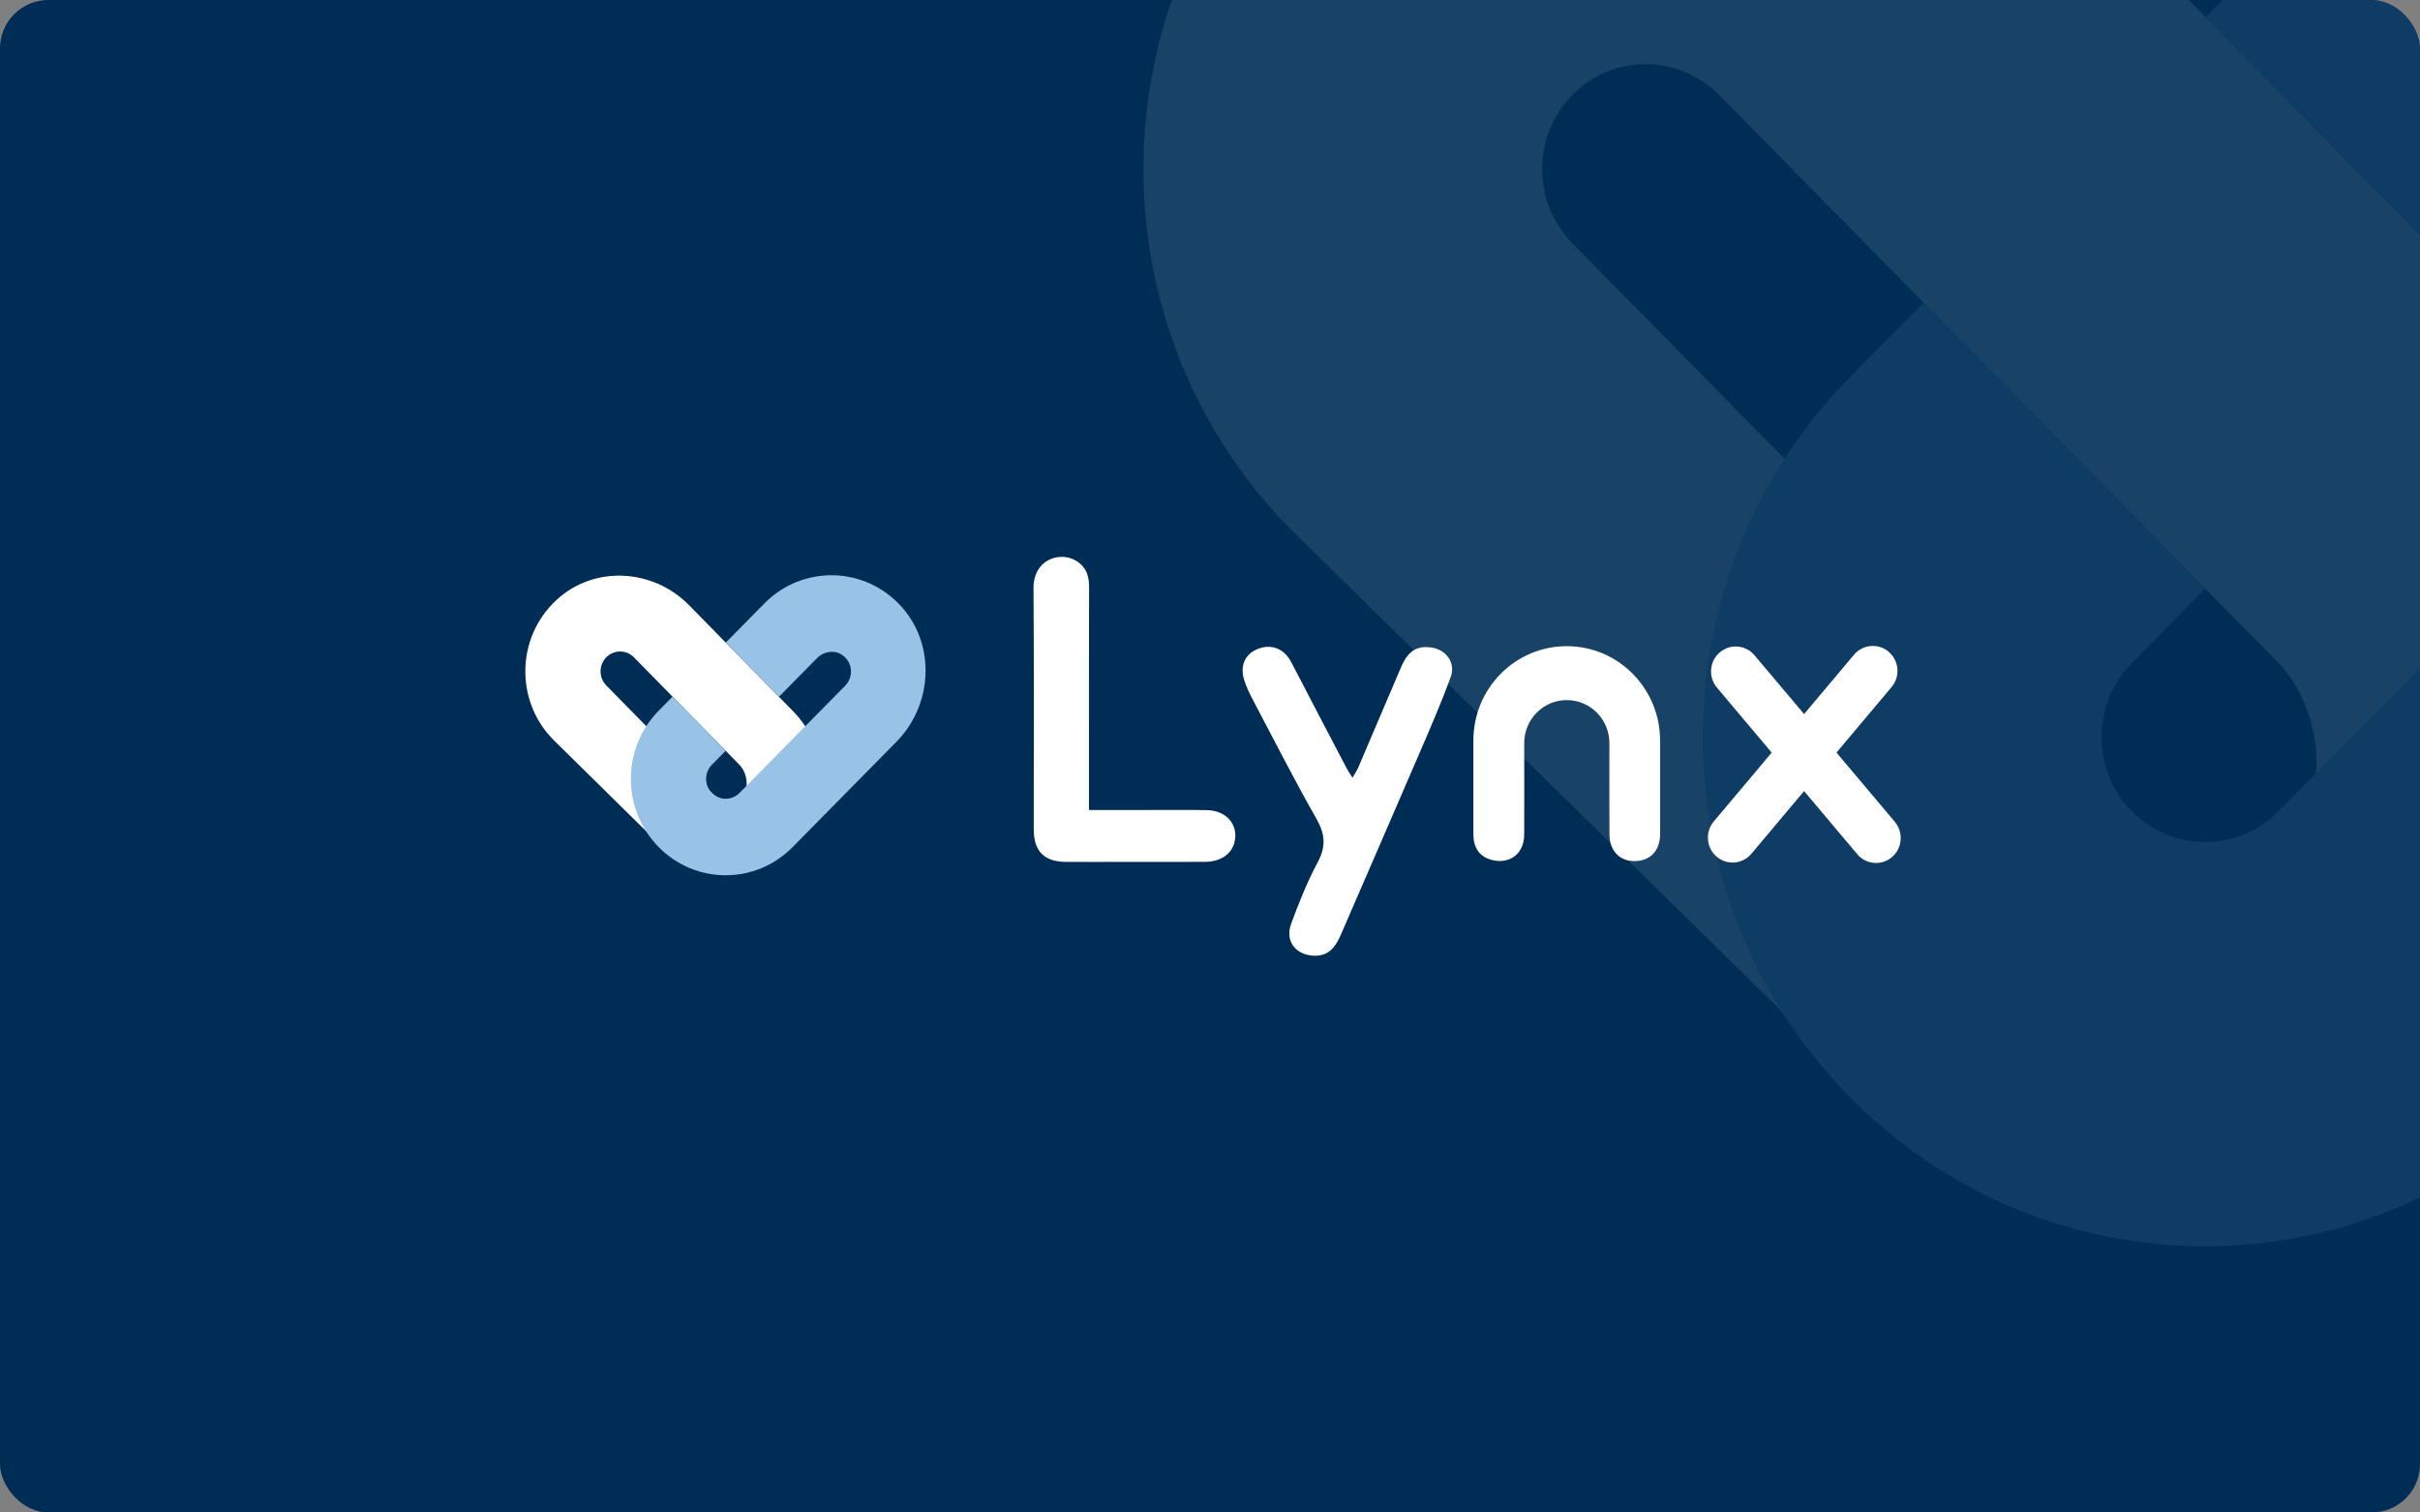
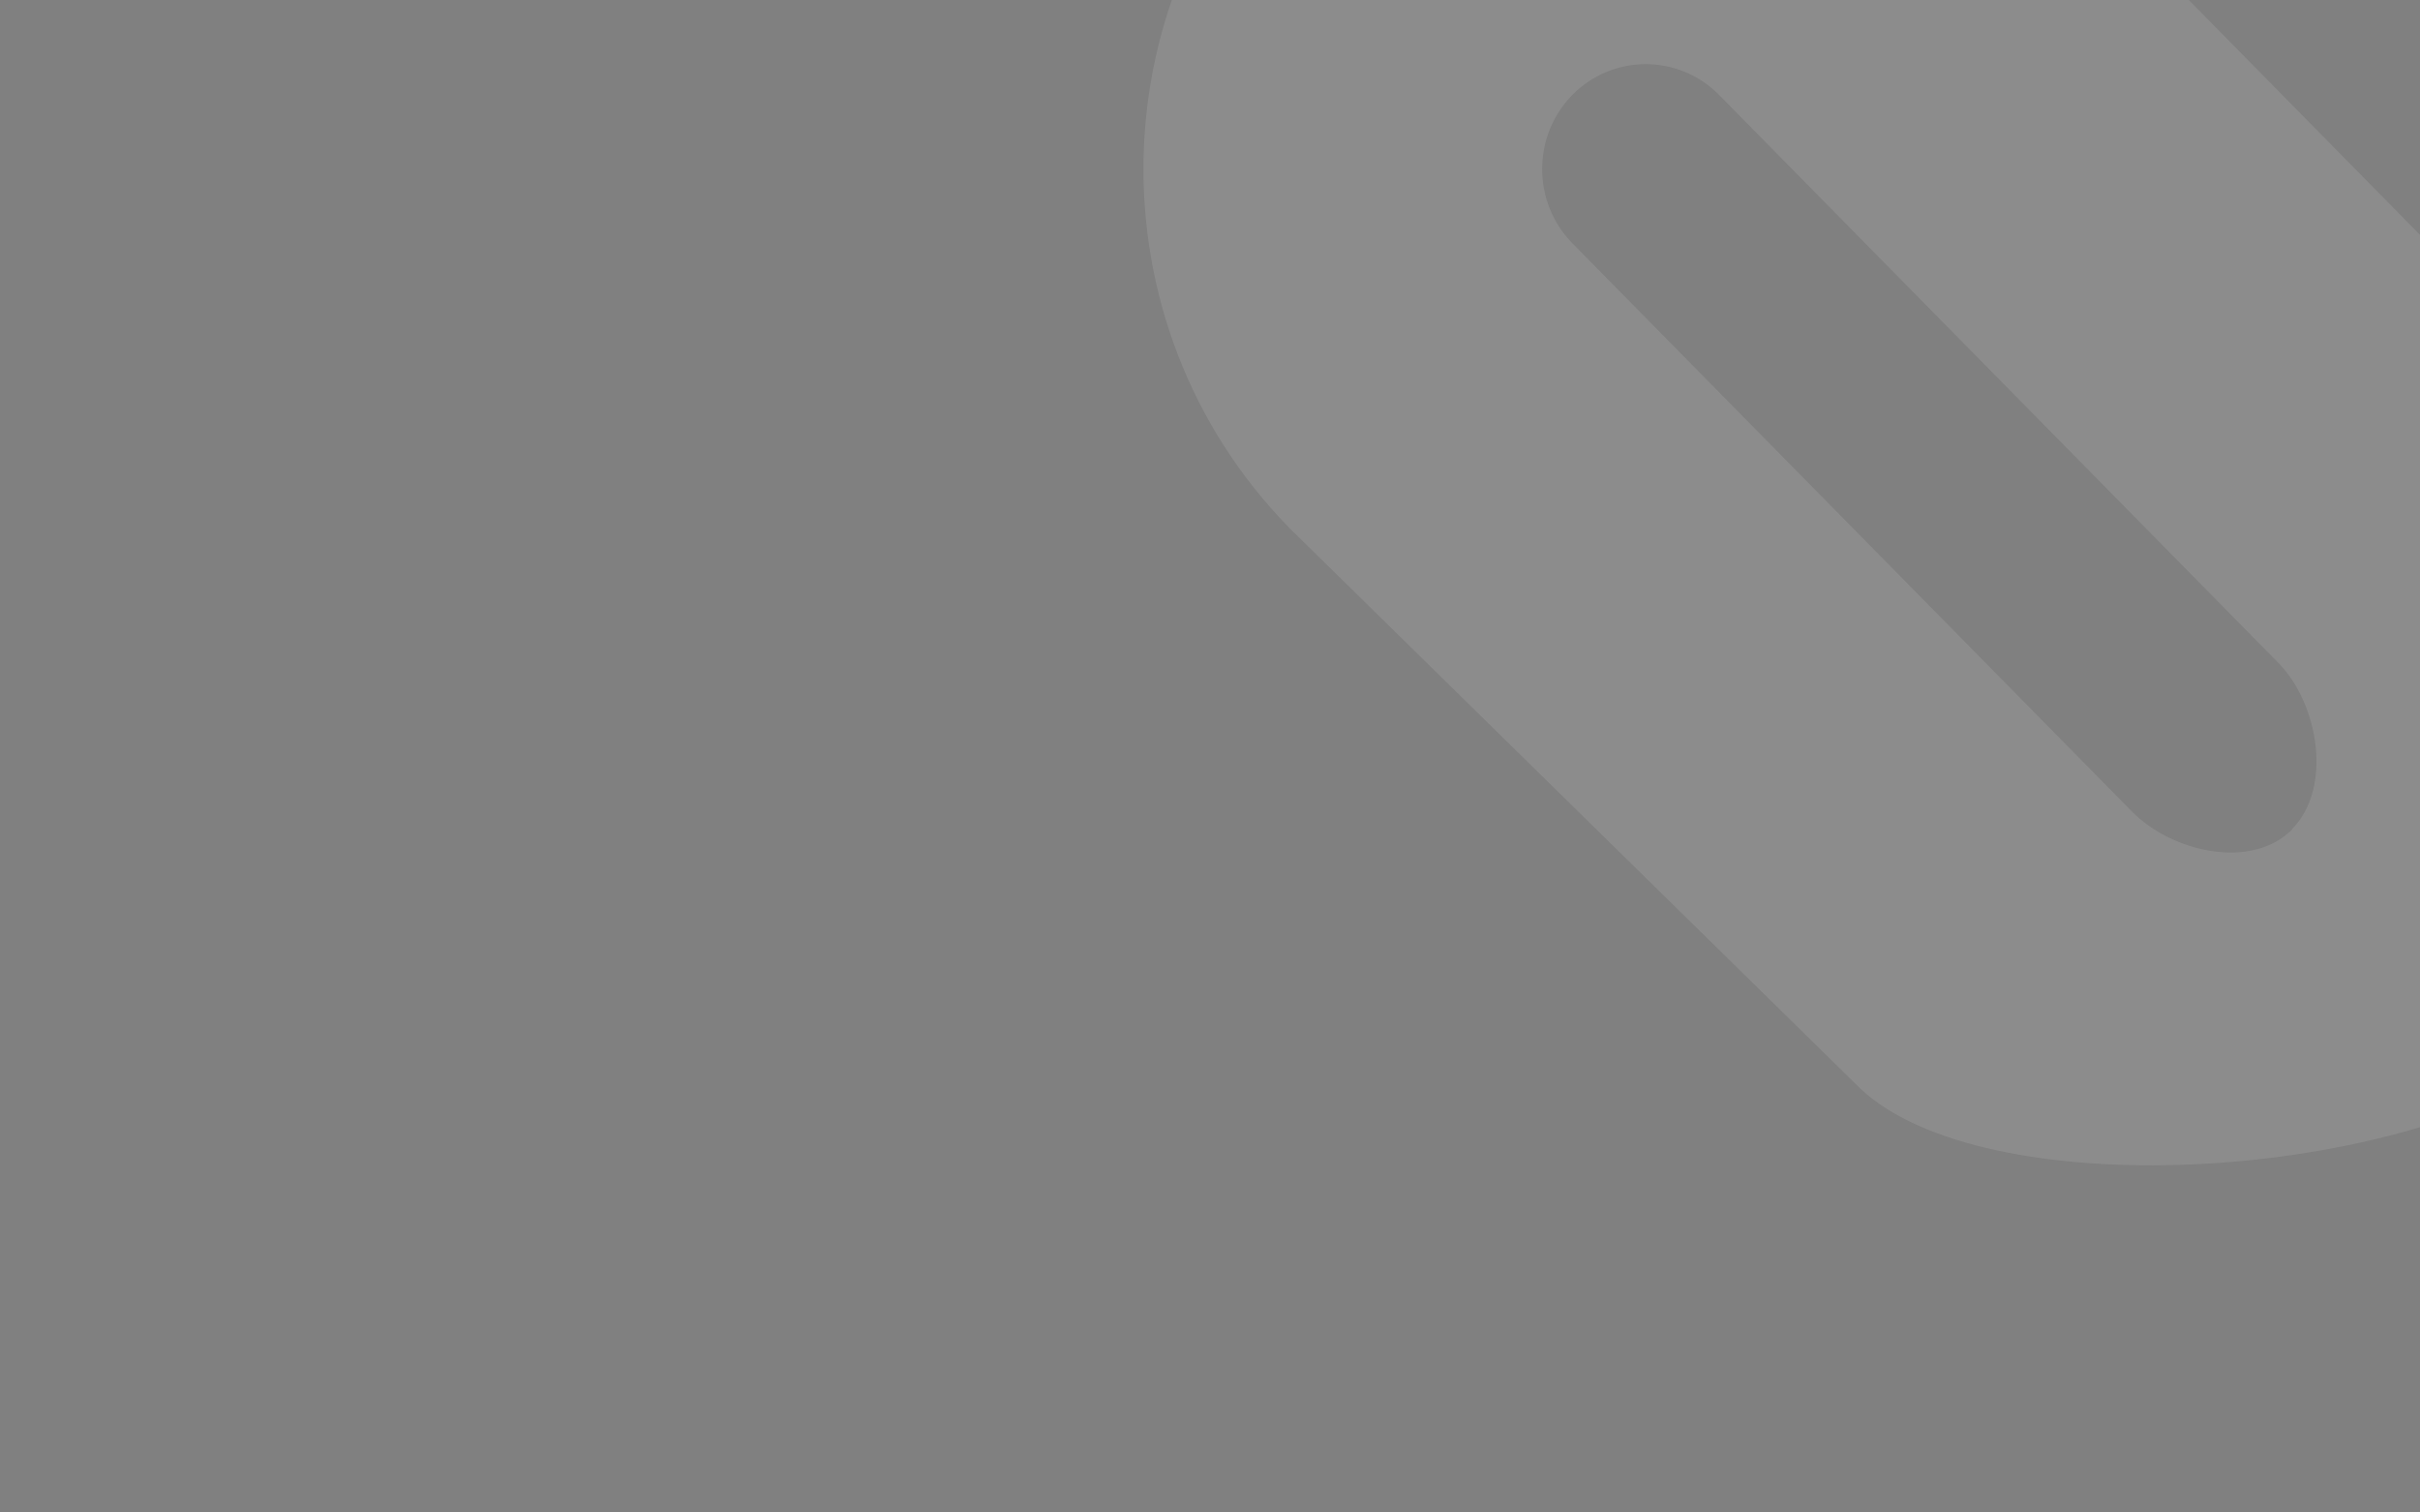
<svg xmlns="http://www.w3.org/2000/svg" width="400" height="250" viewBox="0 0 400 250" fill="none">
  <rect x="0" y="0" width="400" height="250" fill="#808080" stroke="none" />
  <g clip-path="url(#clip0_8807_12306)">
-     <rect width="400" height="250" rx="8" fill="#002D56" />
    <g opacity="0.1">
      <path d="M423.256 62.434L364.604 2.868L332.451 -29.813C300.85 -61.87 249.361 -64.861 216.285 -34.423C180.965 -1.899 179.92 53.524 213.242 87.388L306.66 179.105C325.626 198.826 391.686 196.178 423.133 176.239C455.594 143.403 455.655 95.332 423.256 62.434ZM378.898 137.079C372.197 143.839 359.04 140.911 352.37 134.119L259.905 40.221C253.234 33.43 253.234 22.463 259.905 15.672C266.606 8.912 277.426 8.912 284.128 15.672L376.593 109.57C383.263 116.362 385.569 130.256 378.868 137.016L378.898 137.079Z" fill="white" />
-       <path d="M411.145 50.129L444.528 16.389C450.43 10.408 459.837 8.943 466.721 13.741C475.853 20.096 476.683 32.869 469.243 40.409L376.594 134.12C369.892 140.88 359.072 140.88 352.37 134.12C345.7 127.328 345.7 116.362 352.37 109.57L364.482 97.327L317.942 50.035L305.831 62.279C273.369 95.115 273.308 148.388 305.708 181.287C338.107 214.186 390.672 214.247 423.133 181.411L514.122 89.383C545.755 57.388 548.735 5.205 518.671 -28.348C486.58 -64.144 431.894 -65.203 398.48 -31.432L364.574 2.837C364.574 2.837 410.038 48.852 411.114 50.129H411.145Z" fill="#99C2E7" />
    </g>
    <g clip-path="url(#clip1_8807_12306)">
-       <path d="M223.557 128.552C223.998 127.773 224.311 127.316 224.525 126.818C226.884 121.311 229.213 115.787 231.577 110.287C232.724 107.615 234.15 106.707 236.526 107.018C239.04 107.346 240.657 109.554 239.776 111.944C238.299 115.969 236.595 119.917 234.897 123.86C230.517 134.041 226.084 144.198 221.686 154.368C220.822 156.366 219.768 158.035 217.23 157.971C214.194 157.888 212.351 155.58 213.412 152.693C214.686 149.213 216.083 145.745 217.821 142.482C219.206 139.887 219.026 137.854 217.589 135.329C213.921 128.88 210.555 122.26 207.095 115.693C206.55 114.668 206.041 113.602 205.682 112.501C204.911 110.134 205.716 108.219 207.738 107.334C209.987 106.35 212.189 107.117 213.377 109.355C214.796 112.026 216.163 114.715 217.566 117.398C219.235 120.597 220.904 123.789 222.584 126.976C222.816 127.415 223.105 127.825 223.557 128.552Z" fill="white" />
      <path d="M259.02 115.717C255.12 115.688 251.939 118.88 251.939 122.829C251.939 129.589 251.956 133.461 251.933 137.983C251.916 141.135 249.523 142.927 246.493 142.119C244.847 141.68 243.89 140.584 243.607 138.903C243.537 138.487 243.531 138.053 243.531 137.632V122.407C243.531 113.79 250.438 106.807 258.962 106.807C267.486 106.807 274.393 113.79 274.393 122.407V137.854C274.393 140.566 272.84 142.248 270.32 142.33C267.775 142.412 266.049 140.701 266.026 137.919C265.991 133.42 266.014 129.577 266.014 122.829C266.014 118.921 262.891 115.746 259.032 115.723L259.02 115.717Z" fill="white" />
      <path d="M180 133.888H188.745C192.331 133.888 195.918 133.841 199.499 133.906C202.785 133.964 204.813 136.454 204.019 139.324C203.491 141.228 201.707 142.435 199.204 142.453C194.614 142.482 190.031 142.464 185.442 142.464C182.33 142.464 179.219 142.488 176.107 142.459C172.596 142.429 170.868 140.678 170.868 137.134C170.863 123.836 170.927 110.532 170.828 97.235C170.793 92.595 174.89 91.271 177.399 92.449C179.299 93.345 180.018 94.862 180.012 96.942C179.978 108.541 179.995 120.134 179.995 131.733C179.995 132.365 179.995 132.992 179.995 133.882L180 133.888Z" fill="white" />
-       <path d="M313.199 135.845L303.551 124.393L312.66 113.561C314.12 111.827 313.911 109.226 312.196 107.75C310.481 106.274 307.908 106.485 306.448 108.219L298.197 118.031L289.998 108.307C288.537 106.573 285.965 106.368 284.249 107.844C282.534 109.32 282.331 111.921 283.792 113.655L292.843 124.398L283.27 135.781C281.81 137.514 282.018 140.115 283.734 141.592C285.449 143.068 288.022 142.857 289.482 141.123L298.197 130.76L306.987 141.193C308.448 142.927 311.02 143.132 312.735 141.656C314.45 140.18 314.653 137.579 313.193 135.845H313.199Z" fill="white" />
      <path d="M131.032 117.499L119.966 106.224L113.899 100.038C107.936 93.97 98.221 93.404 91.98 99.166C85.316 105.322 85.118 115.813 91.406 122.223L109.032 139.583C112.611 143.316 125.076 142.815 131.009 139.041C137.134 132.826 137.146 123.726 131.032 117.499ZM122.663 131.628C121.398 132.908 118.916 132.354 117.657 131.068L100.21 113.295C98.952 112.009 98.952 109.933 100.21 108.648C101.475 107.368 103.516 107.368 104.781 108.648L122.228 126.421C123.486 127.707 123.921 130.337 122.657 131.617L122.663 131.628Z" fill="white" />
      <path d="M128.747 115.17L135.046 108.784C136.16 107.651 137.935 107.374 139.234 108.282C140.957 109.485 141.113 111.903 139.71 113.33L122.228 131.068C120.963 132.348 118.922 132.348 117.657 131.068C116.399 129.783 116.399 127.707 117.657 126.421L119.943 124.104L111.161 115.152L108.876 117.47C102.751 123.685 102.739 133.769 108.853 139.996C114.966 146.224 124.884 146.235 131.009 140.02L148.178 122.6C154.146 116.544 154.709 106.667 149.036 100.316C142.981 93.54 132.662 93.34 126.358 99.732L119.96 106.218C119.96 106.218 128.538 114.928 128.741 115.17H128.747Z" fill="#99C2E7" />
    </g>
  </g>
  <defs>
    <clipPath id="clip0_8807_12306">
      <rect width="400" height="250" rx="8" fill="white" />
    </clipPath>
    <clipPath id="clip1_8807_12306">
-       <rect width="227.336" height="74.419" fill="white" transform="translate(86.832 87.791)" />
-     </clipPath>
+       </clipPath>
  </defs>
</svg>